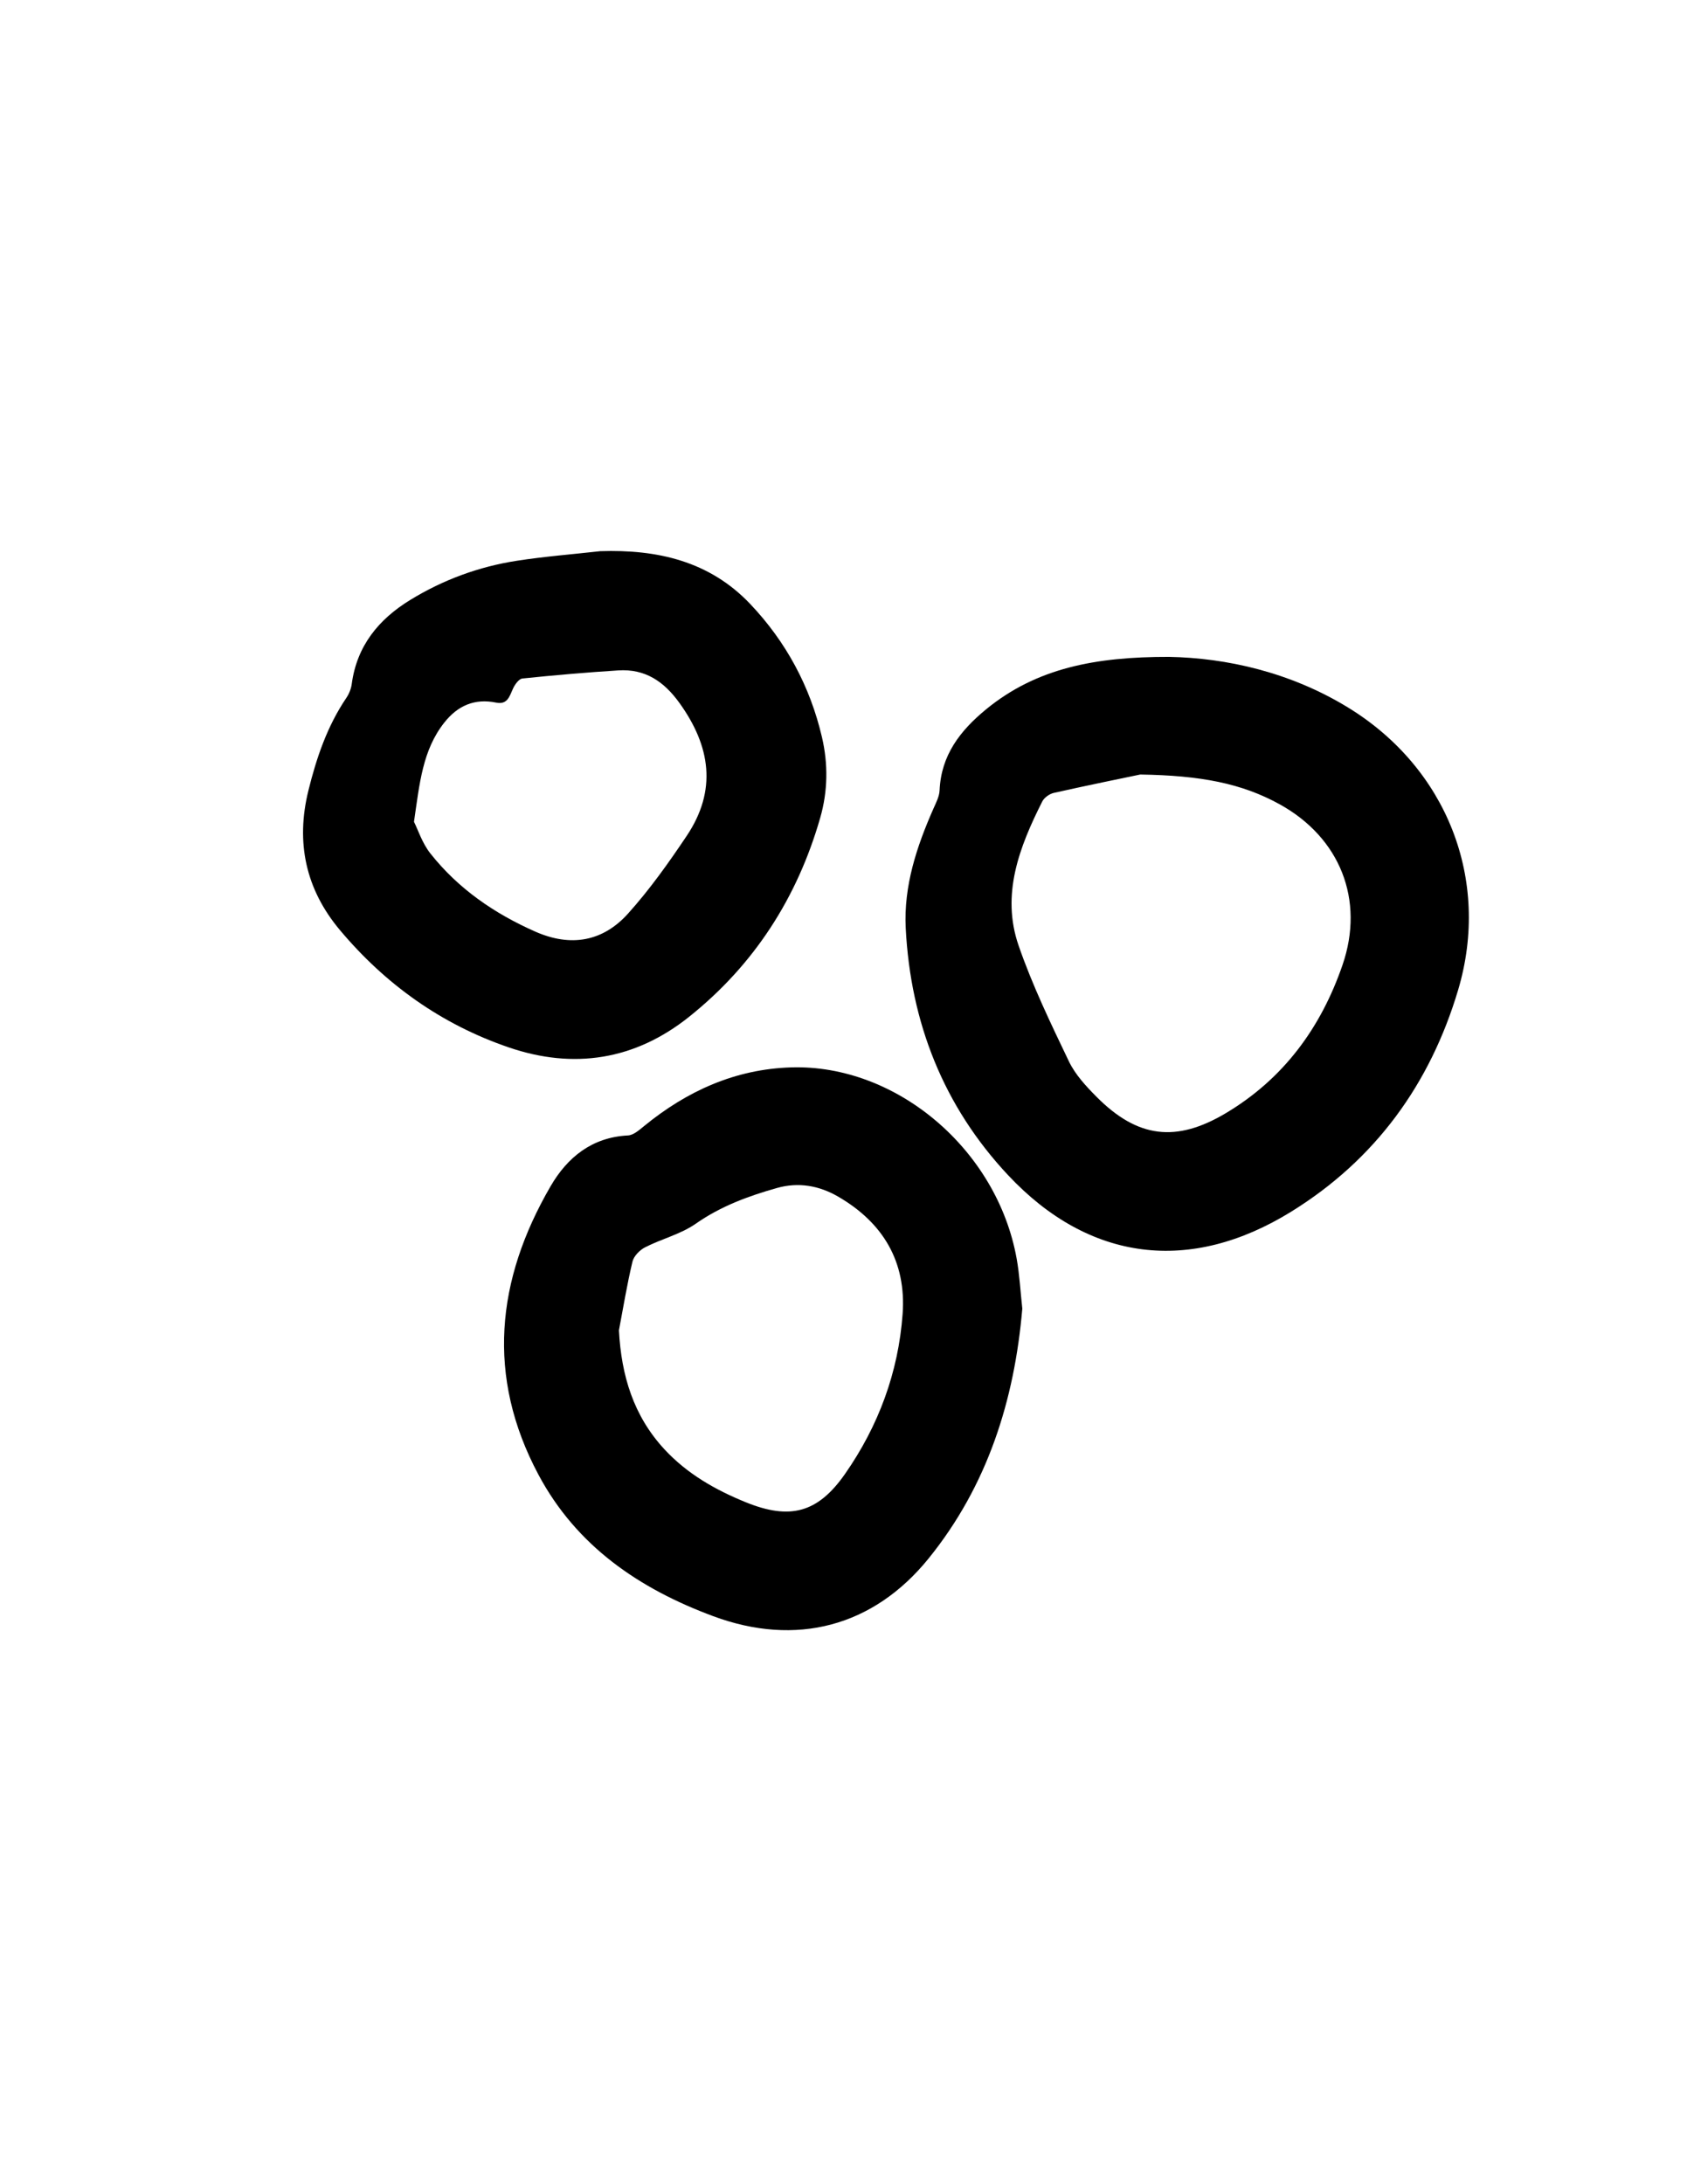
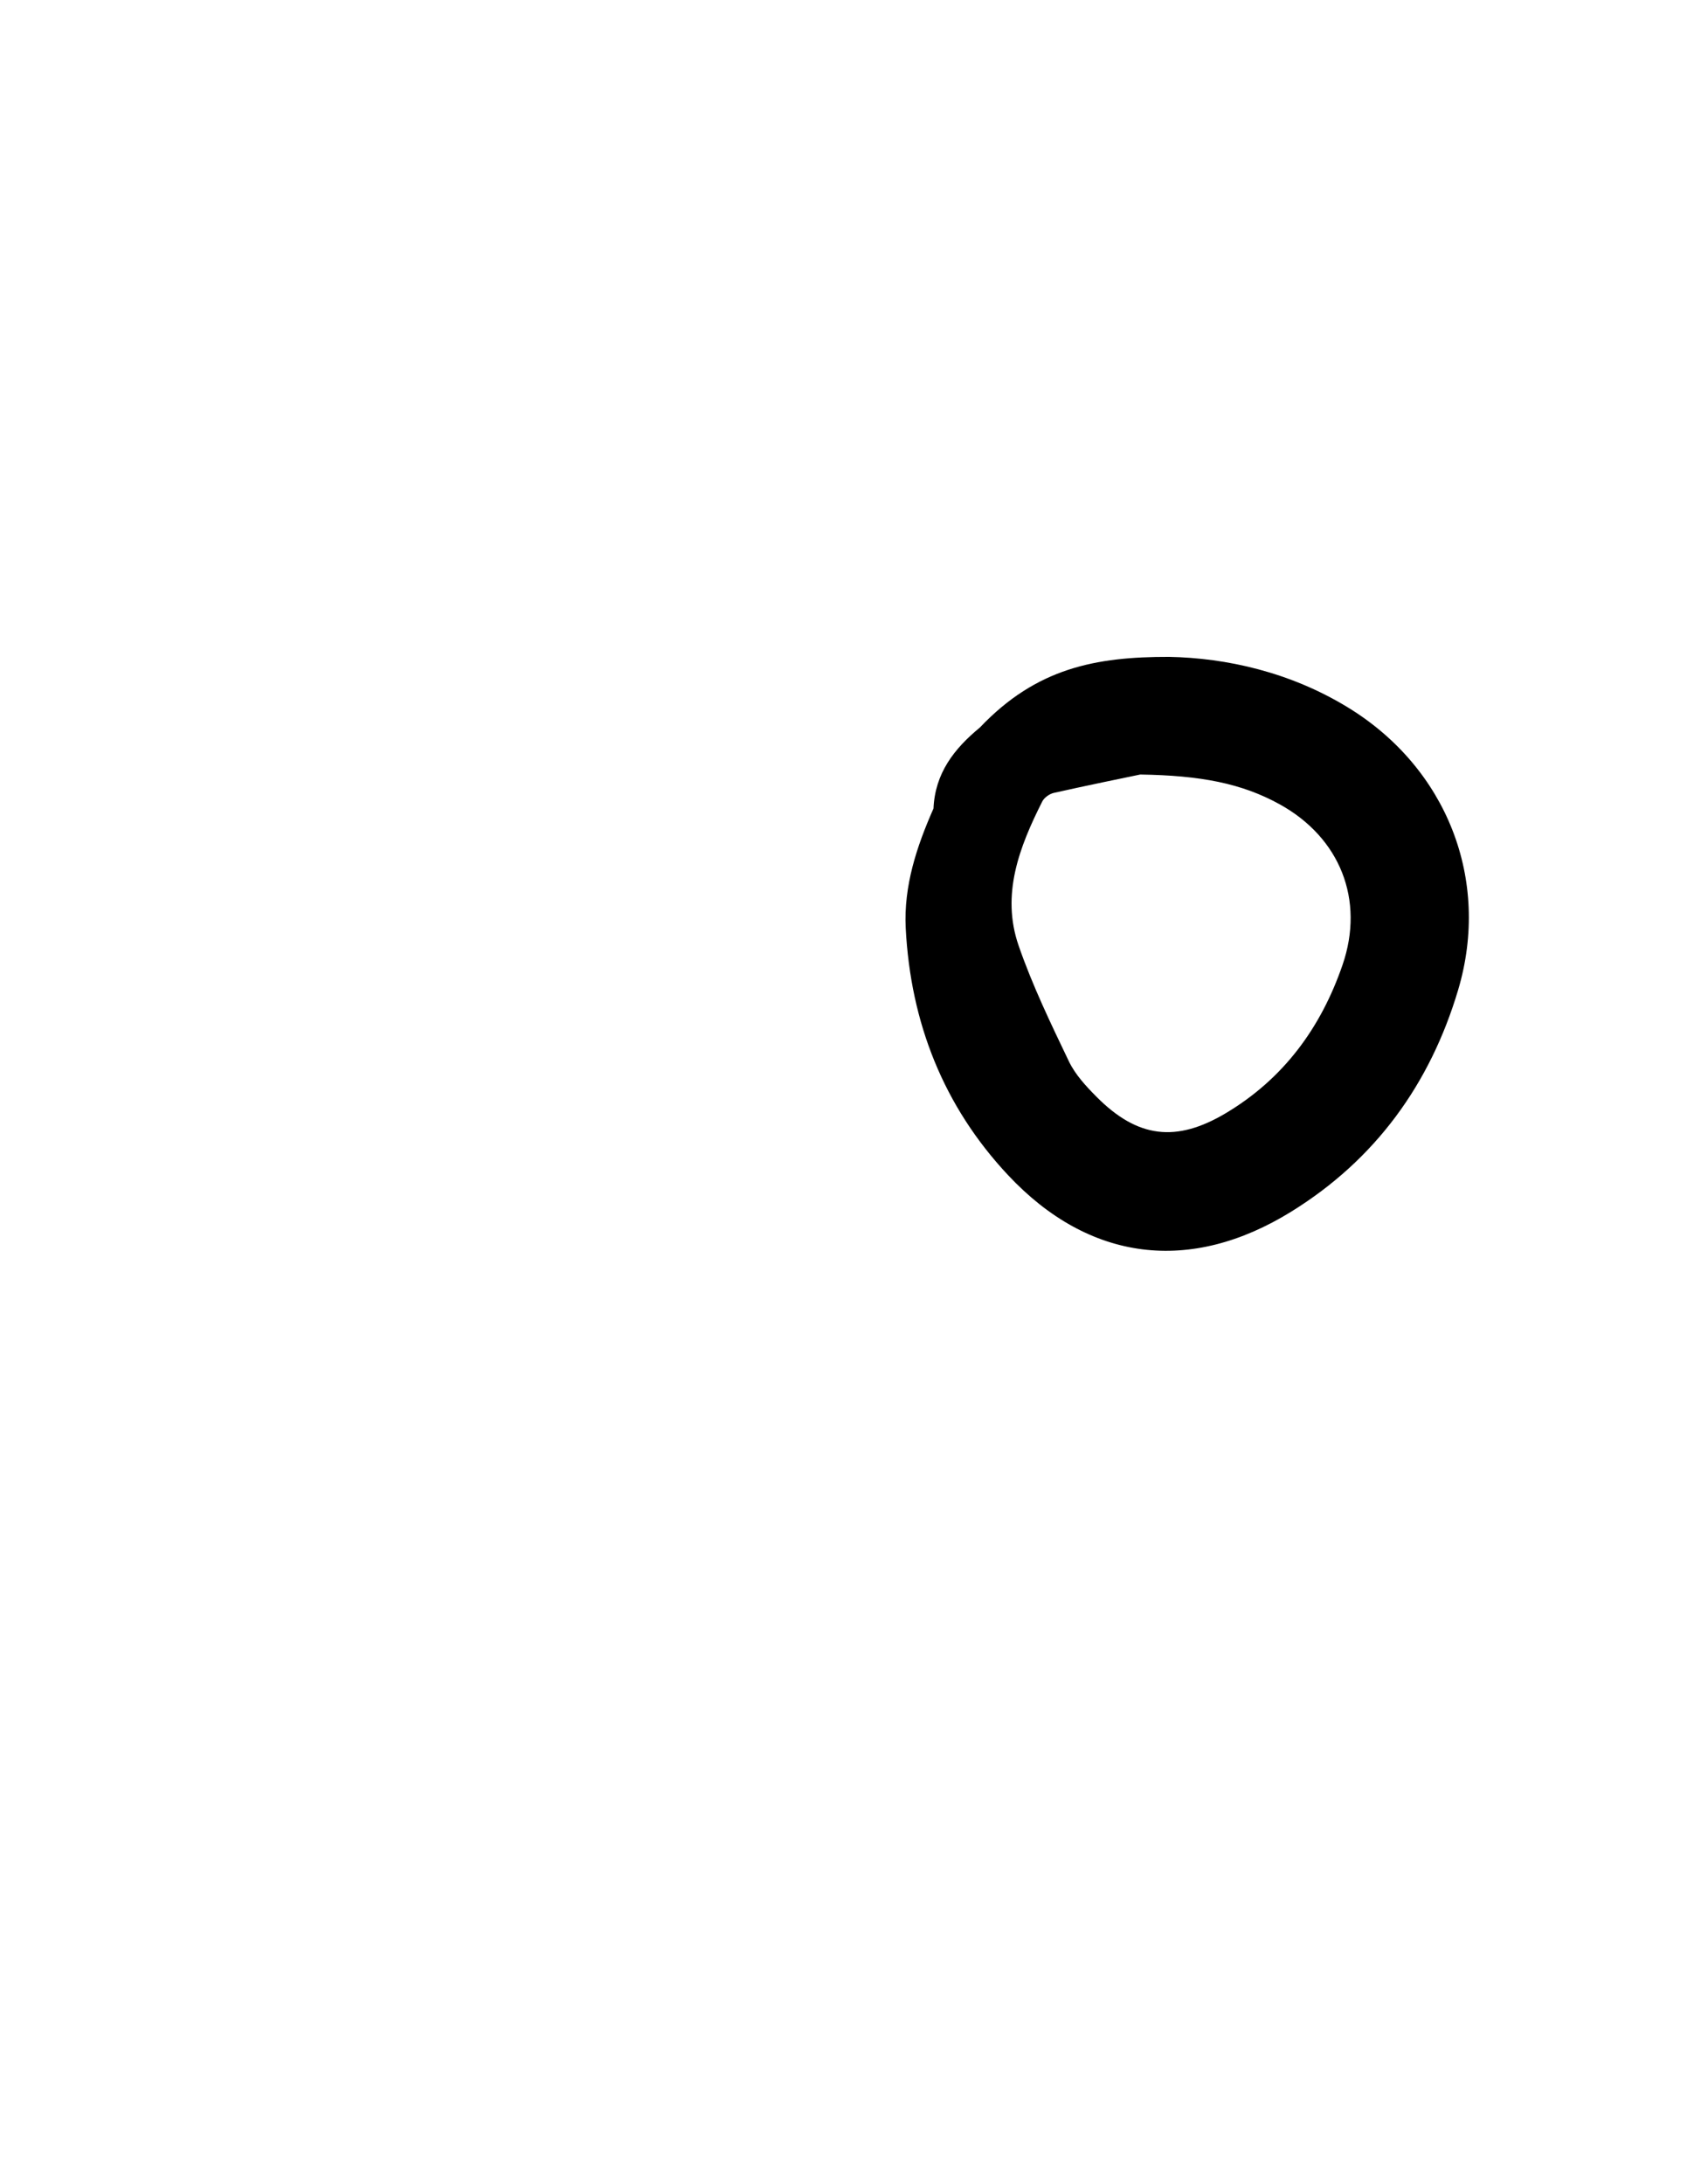
<svg xmlns="http://www.w3.org/2000/svg" version="1.1" id="Layer_1" x="0px" y="0px" width="612px" height="792px" viewBox="0 0 612 792" enable-background="new 0 0 612 792" xml:space="preserve">
  <g>
-     <path fill-rule="evenodd" clip-rule="evenodd" d="M424.124,238.187c20.696,0.391,43.86,5.477,64.938,18.379   c35.667,21.832,51.853,62.296,39.913,102.388c-10.161,34.12-30.016,61.53-60.569,80.412   c-36.624,22.633-73.256,18.154-102.699-13.247c-23.439-24.999-35.377-55.345-37.129-89.519   c-0.785-15.321,3.958-29.589,10.072-43.438c0.933-2.112,2.111-4.344,2.207-6.563c0.555-12.751,7.448-21.648,16.821-29.353   C375.986,242.197,397.55,238.139,424.124,238.187z M413.646,280.846c-6.386,1.337-18.895,3.873-31.347,6.662   c-1.584,0.354-3.49,1.715-4.206,3.135c-8.314,16.499-14.975,33.699-8.573,52.221c4.971,14.386,11.65,28.224,18.242,41.982   c2.311,4.822,6.247,9.059,10.088,12.919c14.813,14.885,28.798,16.614,46.814,5.892c20.965-12.478,34.534-30.993,42.369-53.765   c8.121-23.604-0.903-46.151-22.791-58.244C450.488,284.048,435.588,281.181,413.646,280.846z" />
-     <path fill-rule="evenodd" clip-rule="evenodd" d="M370.864,474.517c-2.852,33.256-12.644,64.203-33.962,90.553   c-20.103,24.847-48.166,32.094-78.158,20.967c-26.831-9.955-49.56-25.37-63.404-51.304c-19.021-35.632-15.345-70.65,4.416-104.629   c6.081-10.456,15.003-17.726,28.048-18.387c2.021-0.103,4.123-1.981,5.879-3.417c15.543-12.707,33.039-20.632,53.305-21.259   c38.226-1.184,74.731,29.799,81.829,69.347C369.871,462.265,370.179,468.275,370.864,474.517z M224.534,482.378   c0.856,16.396,5.288,31.049,16.536,43.178c8.212,8.855,18.437,14.686,29.49,19.169c15.953,6.472,26.063,3.944,35.979-10.252   c12.137-17.374,19.38-36.882,20.907-58.047c1.362-18.88-7.059-33.066-23.418-42.542c-6.963-4.032-14.442-5.289-22.15-3.118   c-10.399,2.93-20.411,6.611-29.49,12.967c-5.434,3.803-12.328,5.46-18.339,8.529c-1.96,1-4.121,3.191-4.607,5.217   C227.472,465.698,226.117,474.065,224.534,482.378z" />
-     <path fill-rule="evenodd" clip-rule="evenodd" d="M217.77,199.86c20.707-0.681,39.645,3.603,54.416,19.178   c12.97,13.677,21.698,29.848,25.999,48.263c2.275,9.744,2.14,19.564-0.616,29.185c-8.315,29.029-23.996,53.393-47.61,72.236   c-19.602,15.643-41.796,19.151-65.474,11.043c-24.362-8.343-44.669-22.843-61.192-42.537   c-12.443-14.831-16.045-31.816-11.414-50.574c2.93-11.866,6.825-23.329,13.753-33.575c0.993-1.469,1.741-3.304,1.974-5.053   c1.844-13.833,9.757-23.461,21.212-30.48c11.918-7.304,24.895-12.081,38.692-14.212C197.535,201.785,207.678,200.99,217.77,199.86z    M150.184,297.986c1.438,2.86,2.971,7.717,5.922,11.453c10.102,12.789,23.174,21.781,38.052,28.356   c12.876,5.691,24.505,3.675,33.694-6.541c7.841-8.718,14.721-18.398,21.265-28.162c11.063-16.508,8.676-32.488-2.623-48.184   c-5.649-7.848-12.47-12.437-22.17-11.819c-11.623,0.739-23.233,1.735-34.816,2.942c-1.28,0.134-2.74,2.196-3.416,3.684   c-1.269,2.789-2.001,5.885-6.106,5.054c-7.829-1.586-13.934,1.074-18.815,7.254C153.304,271.983,152.223,283.995,150.184,297.986z" />
+     <path fill-rule="evenodd" clip-rule="evenodd" d="M424.124,238.187c20.696,0.391,43.86,5.477,64.938,18.379   c35.667,21.832,51.853,62.296,39.913,102.388c-10.161,34.12-30.016,61.53-60.569,80.412   c-36.624,22.633-73.256,18.154-102.699-13.247c-23.439-24.999-35.377-55.345-37.129-89.519   c-0.785-15.321,3.958-29.589,10.072-43.438c0.555-12.751,7.448-21.648,16.821-29.353   C375.986,242.197,397.55,238.139,424.124,238.187z M413.646,280.846c-6.386,1.337-18.895,3.873-31.347,6.662   c-1.584,0.354-3.49,1.715-4.206,3.135c-8.314,16.499-14.975,33.699-8.573,52.221c4.971,14.386,11.65,28.224,18.242,41.982   c2.311,4.822,6.247,9.059,10.088,12.919c14.813,14.885,28.798,16.614,46.814,5.892c20.965-12.478,34.534-30.993,42.369-53.765   c8.121-23.604-0.903-46.151-22.791-58.244C450.488,284.048,435.588,281.181,413.646,280.846z" />
  </g>
</svg>